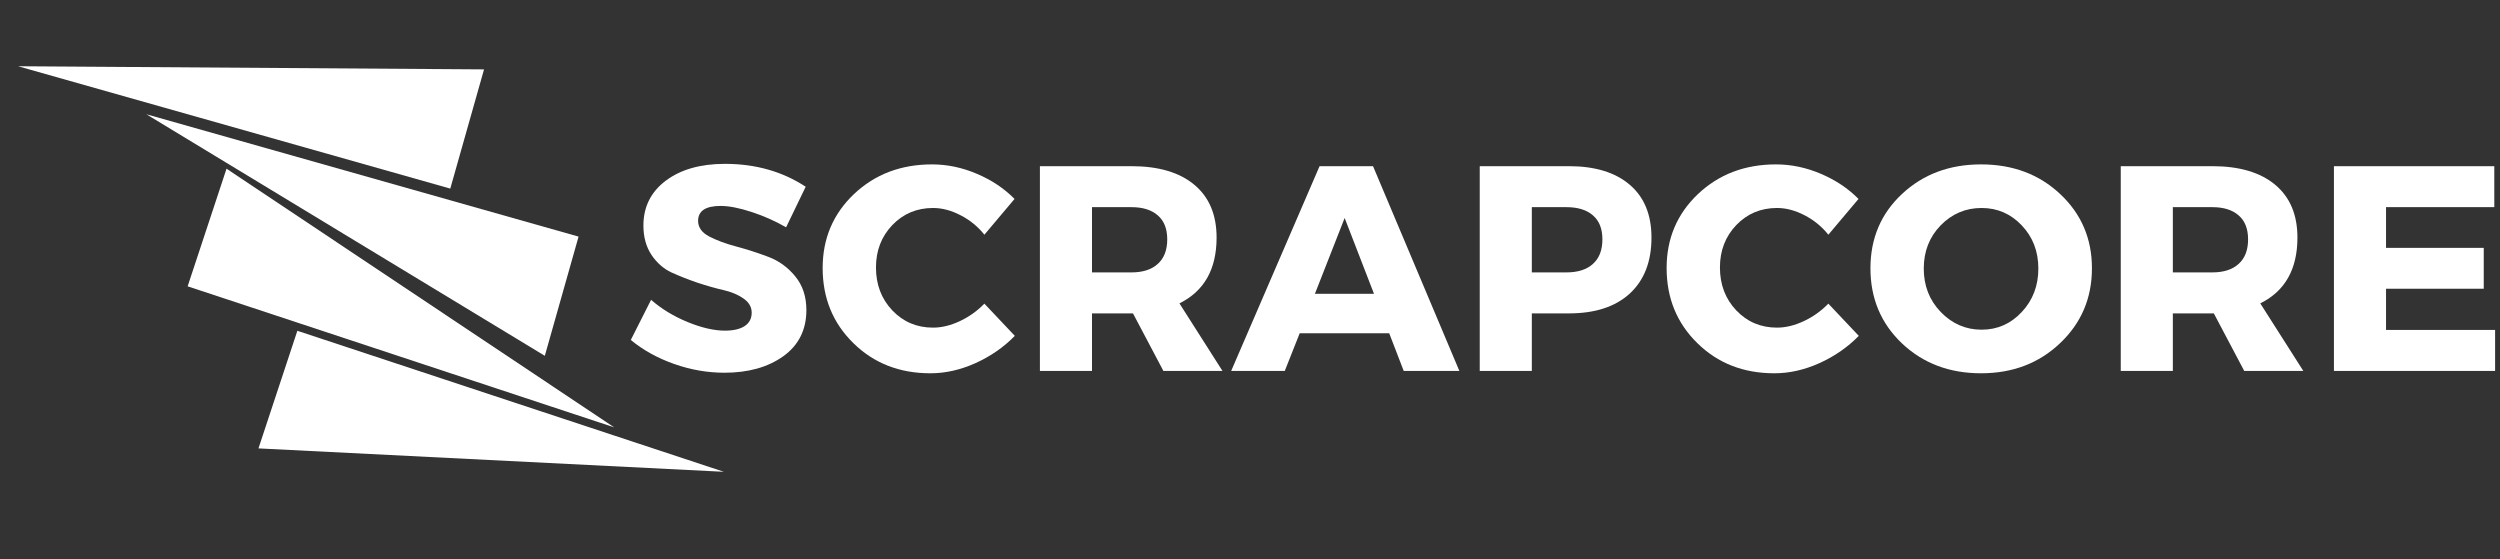
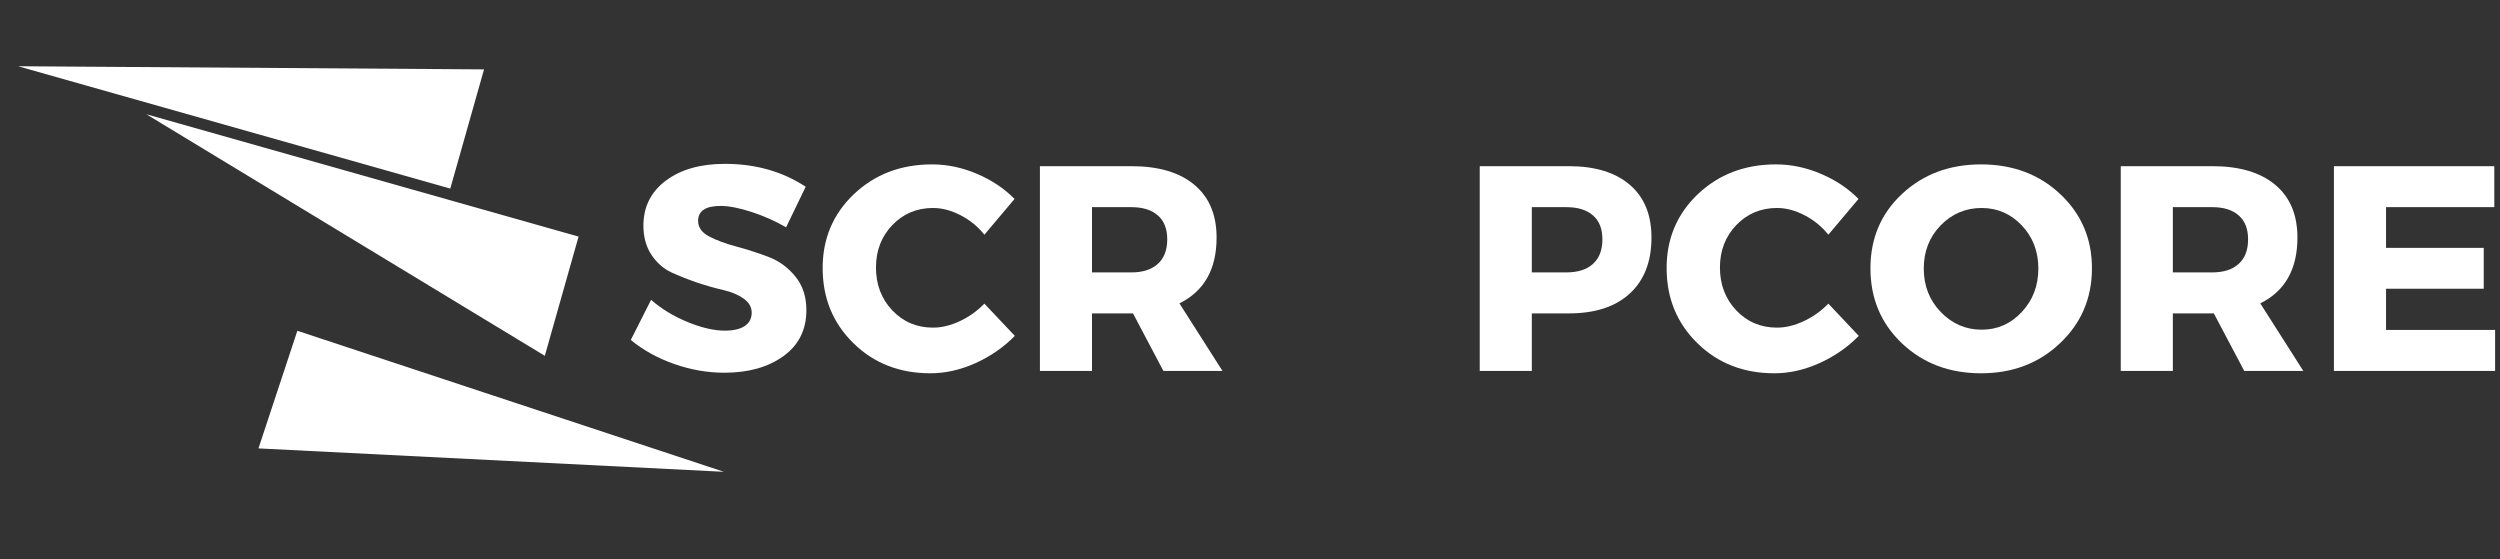
<svg xmlns="http://www.w3.org/2000/svg" width="380" zoomAndPan="magnify" viewBox="0 0 285 63.75" height="85" preserveAspectRatio="xMidYMid meet" version="1.0">
  <rect x="0" y="0" width="285" height="63.75" fill="#333333" stroke="none" />
  <defs>
    <g />
    <clipPath id="19d625a407">
      <path d="M 16 13 L 66 13 L 66 41 L 16 41 Z M 16 13 " clip-rule="nonzero" />
    </clipPath>
    <clipPath id="c38d270929">
      <path d="M 16.684 13.012 L 66.281 27.047 L 62.418 40.707 L 12.816 26.668 Z M 16.684 13.012 " clip-rule="nonzero" />
    </clipPath>
    <clipPath id="e2922087a4">
      <path d="M 12.828 26.621 L 62.43 40.66 L 66.293 27.004 L 16.695 12.965 Z M 12.828 26.621 " clip-rule="nonzero" />
    </clipPath>
    <clipPath id="8fbc365e28">
      <path d="M 2 7 L 56 7 L 56 22 L 2 22 Z M 2 7 " clip-rule="nonzero" />
    </clipPath>
    <clipPath id="17c965c773">
      <path d="M 5.906 -6.047 L 55.504 7.988 L 51.637 21.648 L 2.039 7.609 Z M 5.906 -6.047 " clip-rule="nonzero" />
    </clipPath>
    <clipPath id="6f9be5b792">
      <path d="M 5.906 -6.047 L 55.504 7.988 L 51.637 21.648 L 2.039 7.609 Z M 5.906 -6.047 " clip-rule="nonzero" />
    </clipPath>
    <clipPath id="0b3d145261">
      <path d="M 21 19 L 71 19 L 71 49 L 21 49 Z M 21 19 " clip-rule="nonzero" />
    </clipPath>
    <clipPath id="a301c5b440">
-       <path d="M 70.012 48.73 L 21.07 32.551 L 25.523 19.074 L 74.469 35.254 Z M 70.012 48.73 " clip-rule="nonzero" />
-     </clipPath>
+       </clipPath>
    <clipPath id="5d7dd79110">
      <path d="M 74.453 35.297 L 25.512 19.117 L 21.055 32.594 L 69.996 48.777 Z M 74.453 35.297 " clip-rule="nonzero" />
    </clipPath>
    <clipPath id="6cb7b0b7e3">
      <path d="M 29 37 L 83 37 L 83 54 L 29 54 Z M 29 37 " clip-rule="nonzero" />
    </clipPath>
    <clipPath id="eebbcd9d47">
      <path d="M 78.086 67.203 L 29.145 51.023 L 33.602 37.547 L 82.543 53.727 Z M 78.086 67.203 " clip-rule="nonzero" />
    </clipPath>
    <clipPath id="ed150aed69">
      <path d="M 78.086 67.203 L 29.145 51.023 L 33.602 37.547 L 82.543 53.727 Z M 78.086 67.203 " clip-rule="nonzero" />
    </clipPath>
    <clipPath id="1b536c6d80">
      <path d="M 266 18 L 284.441 18 L 284.441 43 L 266 43 Z M 266 18 " clip-rule="nonzero" />
    </clipPath>
  </defs>
  <g clip-path="url(#19d625a407)">
    <g clip-path="url(#c38d270929)">
      <g clip-path="url(#e2922087a4)">
        <path fill="#ffffff" d="M 62.109 40.562 L 65.957 26.973 L 16.68 13.023 Z M 62.109 40.562 " fill-opacity="1" fill-rule="nonzero" />
      </g>
    </g>
  </g>
  <g clip-path="url(#8fbc365e28)">
    <g clip-path="url(#17c965c773)">
      <g clip-path="url(#6f9be5b792)">
        <path fill="#ffffff" d="M 55.18 7.91 L 51.332 21.5 L 2.055 7.551 Z M 55.18 7.91 " fill-opacity="1" fill-rule="nonzero" />
      </g>
    </g>
  </g>
  <g clip-path="url(#0b3d145261)">
    <g clip-path="url(#a301c5b440)">
      <g clip-path="url(#5d7dd79110)">
        <path fill="#ffffff" d="M 25.824 19.23 L 21.391 32.641 L 70.016 48.719 Z M 25.824 19.23 " fill-opacity="1" fill-rule="nonzero" />
      </g>
    </g>
  </g>
  <g clip-path="url(#6cb7b0b7e3)">
    <g clip-path="url(#eebbcd9d47)">
      <g clip-path="url(#ed150aed69)">
        <path fill="#ffffff" d="M 29.465 51.117 L 33.898 37.711 L 82.523 53.785 Z M 29.465 51.117 " fill-opacity="1" fill-rule="nonzero" />
      </g>
    </g>
  </g>
  <g fill="#ffffff" fill-opacity="1">
    <g transform="translate(71.349, 42.288)">
      <g>
        <path d="M 11.297 -23.609 C 14.785 -23.609 17.852 -22.738 20.5 -21 L 18.266 -16.375 C 17.047 -17.082 15.734 -17.664 14.328 -18.125 C 12.93 -18.582 11.754 -18.812 10.797 -18.812 C 9.086 -18.812 8.234 -18.242 8.234 -17.109 C 8.234 -16.367 8.656 -15.773 9.5 -15.328 C 10.344 -14.891 11.367 -14.508 12.578 -14.188 C 13.797 -13.863 15.008 -13.473 16.219 -13.016 C 17.426 -12.566 18.453 -11.828 19.297 -10.797 C 20.148 -9.773 20.578 -8.488 20.578 -6.938 C 20.578 -4.688 19.695 -2.93 17.938 -1.672 C 16.188 -0.422 13.953 0.203 11.234 0.203 C 9.305 0.203 7.395 -0.129 5.5 -0.797 C 3.613 -1.461 1.969 -2.375 0.562 -3.531 L 2.875 -8.109 C 4.051 -7.078 5.438 -6.234 7.031 -5.578 C 8.633 -4.922 10.055 -4.594 11.297 -4.594 C 12.254 -4.594 13 -4.766 13.531 -5.109 C 14.07 -5.461 14.344 -5.973 14.344 -6.641 C 14.344 -7.285 14.035 -7.82 13.422 -8.25 C 12.805 -8.688 12.039 -9.008 11.125 -9.219 C 10.219 -9.426 9.227 -9.707 8.156 -10.062 C 7.094 -10.426 6.102 -10.816 5.188 -11.234 C 4.281 -11.66 3.52 -12.332 2.906 -13.25 C 2.301 -14.176 2 -15.285 2 -16.578 C 2 -18.703 2.848 -20.406 4.547 -21.688 C 6.254 -22.969 8.504 -23.609 11.297 -23.609 Z M 11.297 -23.609 " />
      </g>
    </g>
  </g>
  <g fill="#ffffff" fill-opacity="1">
    <g transform="translate(92.986, 42.288)">
      <g>
        <path d="M 13.266 -23.547 C 15.004 -23.547 16.711 -23.188 18.391 -22.469 C 20.066 -21.758 21.492 -20.805 22.672 -19.609 L 19.234 -15.531 C 18.484 -16.469 17.578 -17.207 16.516 -17.75 C 15.461 -18.301 14.414 -18.578 13.375 -18.578 C 11.531 -18.578 9.984 -17.926 8.734 -16.625 C 7.492 -15.32 6.875 -13.711 6.875 -11.797 C 6.875 -9.848 7.492 -8.219 8.734 -6.906 C 9.984 -5.594 11.531 -4.938 13.375 -4.938 C 14.352 -4.938 15.367 -5.18 16.422 -5.672 C 17.473 -6.16 18.41 -6.828 19.234 -7.672 L 22.703 -4 C 21.441 -2.707 19.945 -1.672 18.219 -0.891 C 16.5 -0.117 14.785 0.266 13.078 0.266 C 9.555 0.266 6.629 -0.879 4.297 -3.172 C 1.961 -5.461 0.797 -8.316 0.797 -11.734 C 0.797 -15.086 1.984 -17.895 4.359 -20.156 C 6.742 -22.414 9.711 -23.547 13.266 -23.547 Z M 13.266 -23.547 " />
      </g>
    </g>
  </g>
  <g fill="#ffffff" fill-opacity="1">
    <g transform="translate(116.222, 42.288)">
      <g>
        <path d="M 16.406 0 L 12.938 -6.562 L 8.266 -6.562 L 8.266 0 L 2.328 0 L 2.328 -23.344 L 12.766 -23.344 C 15.859 -23.344 18.25 -22.633 19.938 -21.219 C 21.625 -19.812 22.469 -17.805 22.469 -15.203 C 22.469 -11.598 21.055 -9.098 18.234 -7.703 L 23.141 0 Z M 8.266 -11.234 L 12.766 -11.234 C 14.055 -11.234 15.055 -11.555 15.766 -12.203 C 16.484 -12.848 16.844 -13.781 16.844 -15 C 16.844 -16.207 16.484 -17.117 15.766 -17.734 C 15.055 -18.359 14.055 -18.672 12.766 -18.672 L 8.266 -18.672 Z M 8.266 -11.234 " />
      </g>
    </g>
  </g>
  <g fill="#ffffff" fill-opacity="1">
    <g transform="translate(140.525, 42.288)">
      <g>
-         <path d="M 17.844 -4.297 L 7.641 -4.297 L 5.938 0 L -0.172 0 L 9.906 -23.344 L 16 -23.344 L 25.844 0 L 19.5 0 Z M 16.109 -8.797 L 12.766 -17.438 L 9.375 -8.797 Z M 16.109 -8.797 " />
-       </g>
+         </g>
    </g>
  </g>
  <g fill="#ffffff" fill-opacity="1">
    <g transform="translate(166.362, 42.288)">
      <g>
        <path d="M 2.328 -23.344 L 12.5 -23.344 C 15.477 -23.344 17.789 -22.633 19.438 -21.219 C 21.082 -19.812 21.906 -17.805 21.906 -15.203 C 21.906 -12.473 21.082 -10.348 19.438 -8.828 C 17.789 -7.316 15.477 -6.562 12.5 -6.562 L 8.266 -6.562 L 8.266 0 L 2.328 0 Z M 8.266 -18.672 L 8.266 -11.234 L 12.203 -11.234 C 13.516 -11.234 14.523 -11.555 15.234 -12.203 C 15.953 -12.848 16.312 -13.781 16.312 -15 C 16.312 -16.207 15.953 -17.117 15.234 -17.734 C 14.523 -18.359 13.516 -18.672 12.203 -18.672 Z M 8.266 -18.672 " />
      </g>
    </g>
  </g>
  <g fill="#ffffff" fill-opacity="1">
    <g transform="translate(189.198, 42.288)">
      <g>
        <path d="M 13.266 -23.547 C 15.004 -23.547 16.711 -23.188 18.391 -22.469 C 20.066 -21.758 21.492 -20.805 22.672 -19.609 L 19.234 -15.531 C 18.484 -16.469 17.578 -17.207 16.516 -17.75 C 15.461 -18.301 14.414 -18.578 13.375 -18.578 C 11.531 -18.578 9.984 -17.926 8.734 -16.625 C 7.492 -15.32 6.875 -13.711 6.875 -11.797 C 6.875 -9.848 7.492 -8.219 8.734 -6.906 C 9.984 -5.594 11.531 -4.938 13.375 -4.938 C 14.352 -4.938 15.367 -5.18 16.422 -5.672 C 17.473 -6.16 18.41 -6.828 19.234 -7.672 L 22.703 -4 C 21.441 -2.707 19.945 -1.672 18.219 -0.891 C 16.5 -0.117 14.785 0.266 13.078 0.266 C 9.555 0.266 6.629 -0.879 4.297 -3.172 C 1.961 -5.461 0.797 -8.316 0.797 -11.734 C 0.797 -15.086 1.984 -17.895 4.359 -20.156 C 6.742 -22.414 9.711 -23.547 13.266 -23.547 Z M 13.266 -23.547 " />
      </g>
    </g>
  </g>
  <g fill="#ffffff" fill-opacity="1">
    <g transform="translate(212.434, 42.288)">
      <g>
        <path d="M 13.406 -23.547 C 17.031 -23.547 20.039 -22.414 22.438 -20.156 C 24.844 -17.895 26.047 -15.078 26.047 -11.703 C 26.047 -8.305 24.836 -5.461 22.422 -3.172 C 20.016 -0.879 17.008 0.266 13.406 0.266 C 9.801 0.266 6.797 -0.867 4.391 -3.141 C 1.992 -5.422 0.797 -8.273 0.797 -11.703 C 0.797 -15.109 1.992 -17.93 4.391 -20.172 C 6.797 -22.422 9.801 -23.547 13.406 -23.547 Z M 13.469 -18.578 C 11.645 -18.578 10.086 -17.914 8.797 -16.594 C 7.516 -15.27 6.875 -13.629 6.875 -11.672 C 6.875 -9.711 7.52 -8.062 8.812 -6.719 C 10.113 -5.375 11.664 -4.703 13.469 -4.703 C 15.27 -4.703 16.797 -5.375 18.047 -6.719 C 19.305 -8.062 19.938 -9.711 19.938 -11.672 C 19.938 -13.629 19.305 -15.27 18.047 -16.594 C 16.797 -17.914 15.27 -18.578 13.469 -18.578 Z M 13.469 -18.578 " />
      </g>
    </g>
  </g>
  <g fill="#ffffff" fill-opacity="1">
    <g transform="translate(239.438, 42.288)">
      <g>
        <path d="M 16.406 0 L 12.938 -6.562 L 8.266 -6.562 L 8.266 0 L 2.328 0 L 2.328 -23.344 L 12.766 -23.344 C 15.859 -23.344 18.25 -22.633 19.938 -21.219 C 21.625 -19.812 22.469 -17.805 22.469 -15.203 C 22.469 -11.598 21.055 -9.098 18.234 -7.703 L 23.141 0 Z M 8.266 -11.234 L 12.766 -11.234 C 14.055 -11.234 15.055 -11.555 15.766 -12.203 C 16.484 -12.848 16.844 -13.781 16.844 -15 C 16.844 -16.207 16.484 -17.117 15.766 -17.734 C 15.055 -18.359 14.055 -18.672 12.766 -18.672 L 8.266 -18.672 Z M 8.266 -11.234 " />
      </g>
    </g>
  </g>
  <g clip-path="url(#1b536c6d80)">
    <g fill="#ffffff" fill-opacity="1">
      <g transform="translate(263.741, 42.288)">
        <g>
          <path d="M 20.609 -18.672 L 8.266 -18.672 L 8.266 -14.031 L 19.406 -14.031 L 19.406 -9.375 L 8.266 -9.375 L 8.266 -4.672 L 20.969 -4.672 L 20.969 0 L 2.328 0 L 2.328 -23.344 L 20.609 -23.344 Z M 20.609 -18.672 " />
        </g>
      </g>
    </g>
  </g>
</svg>